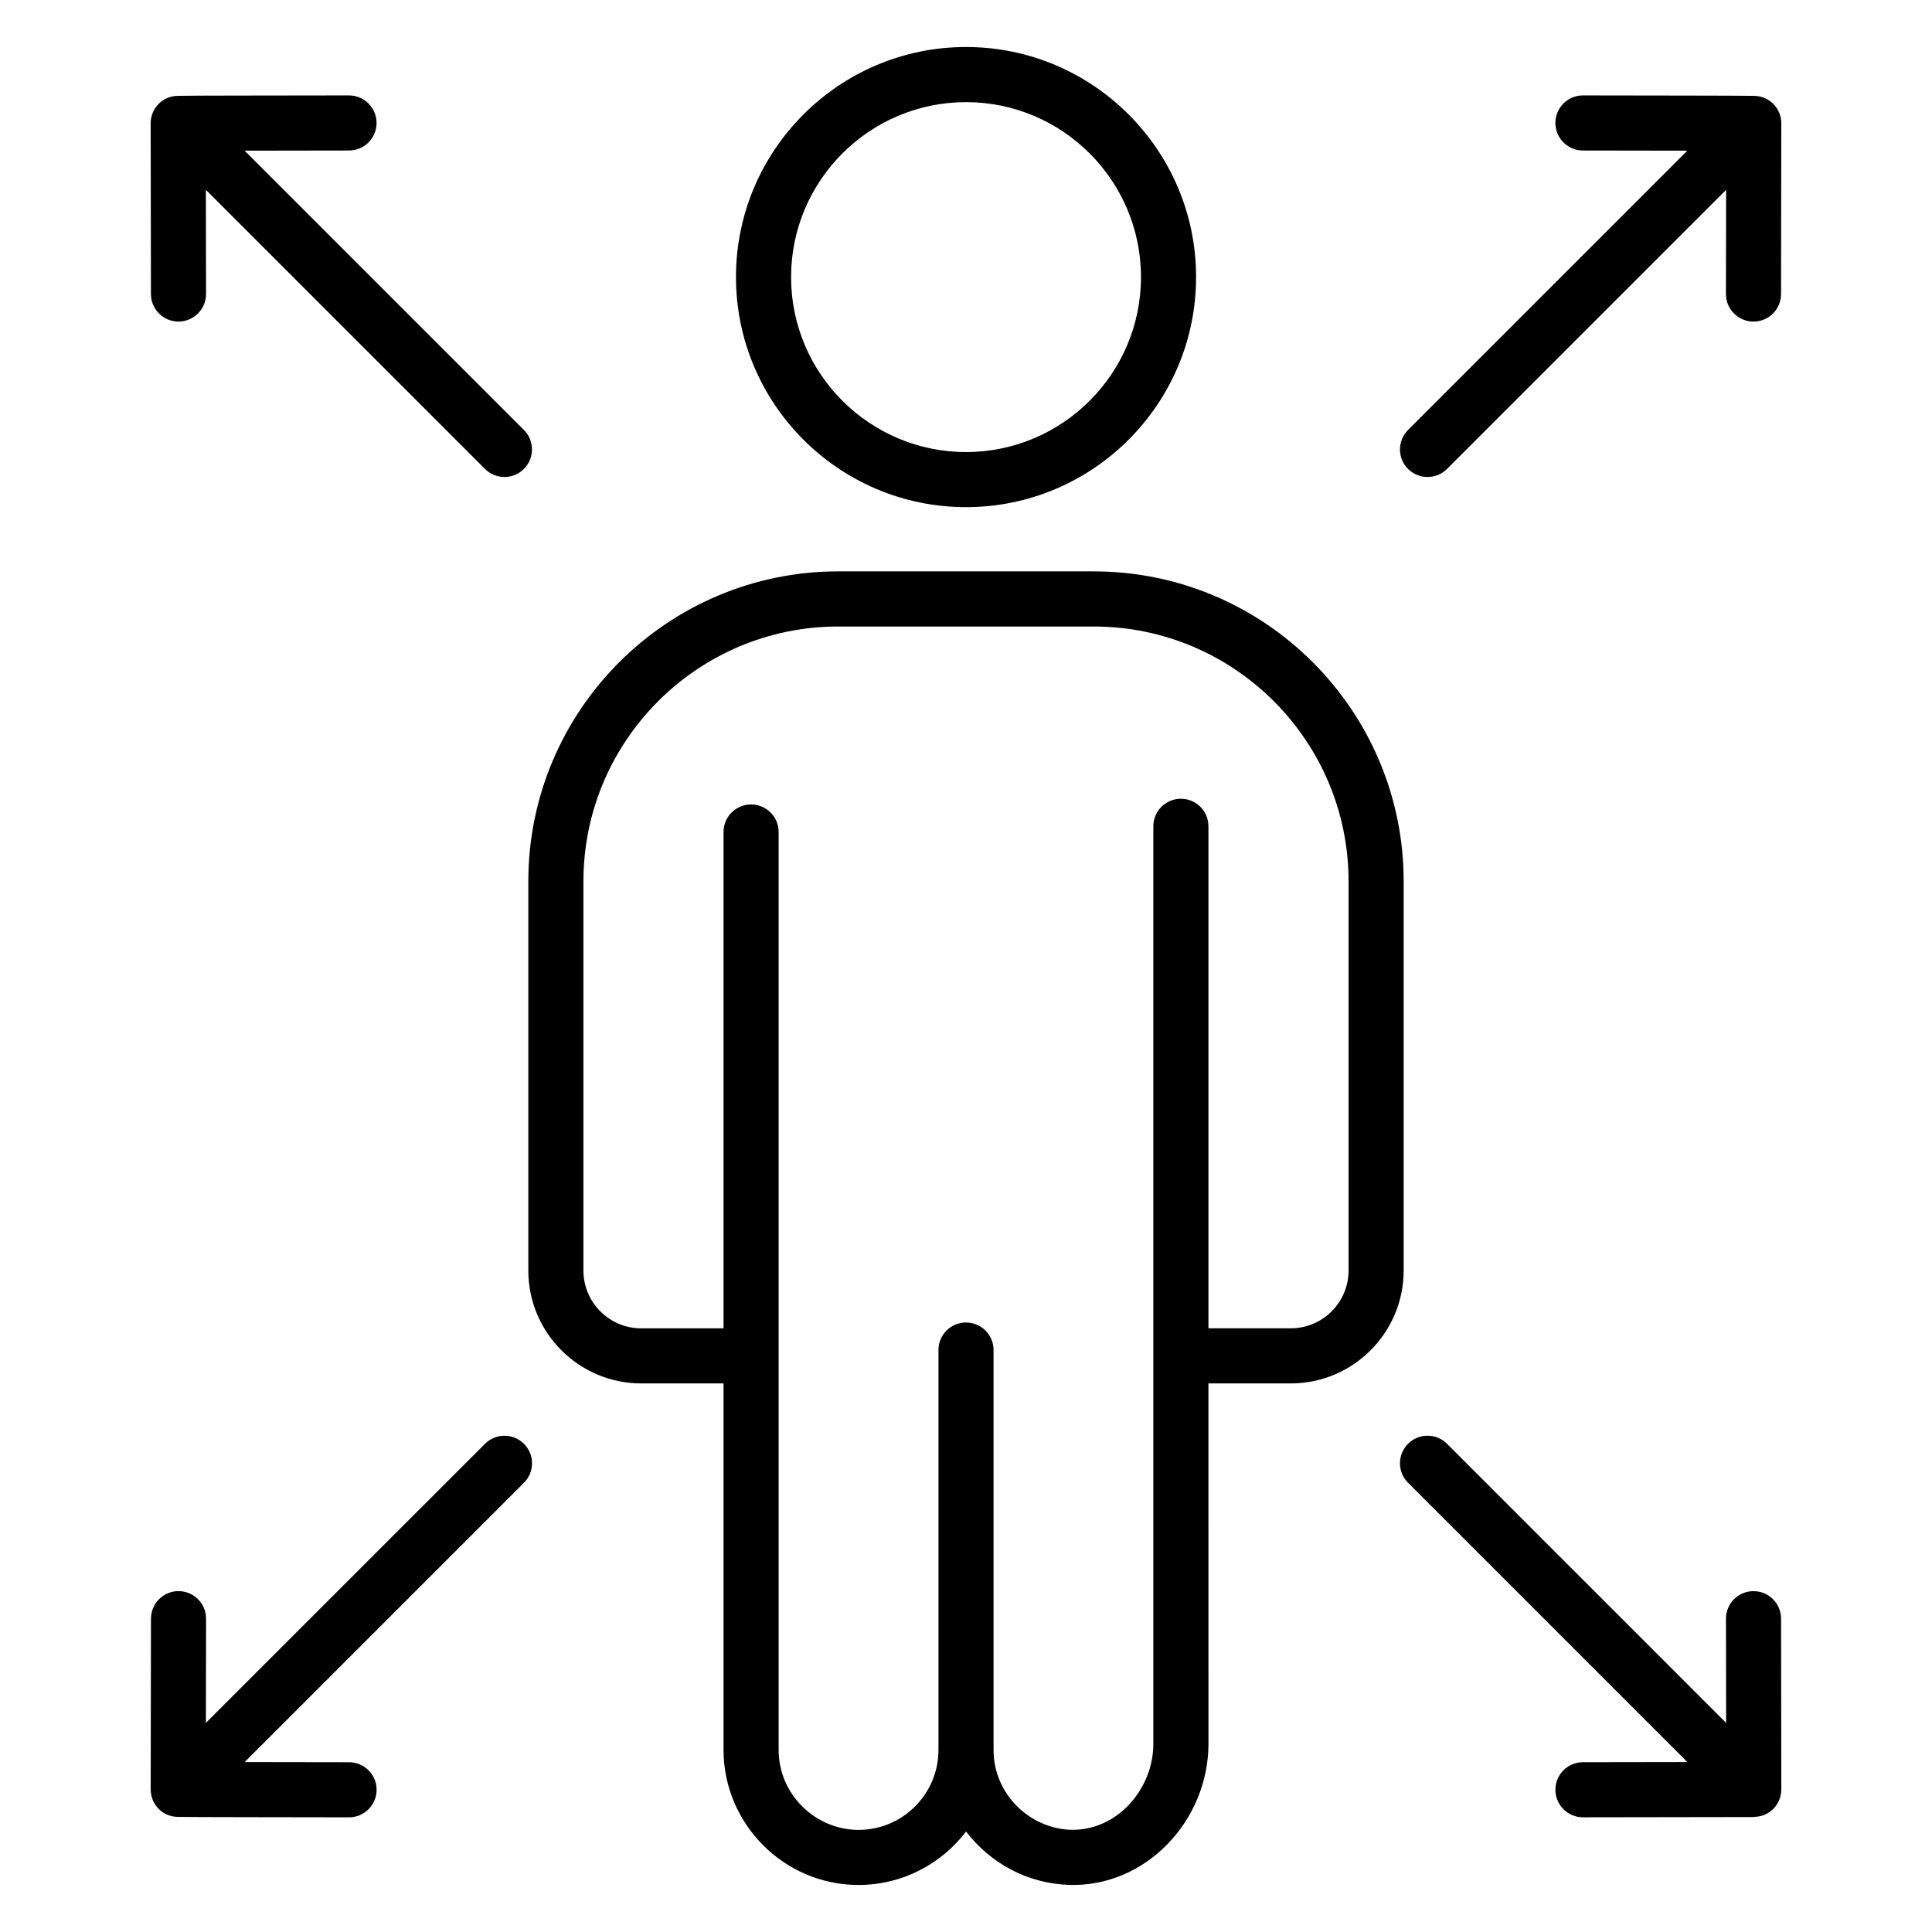
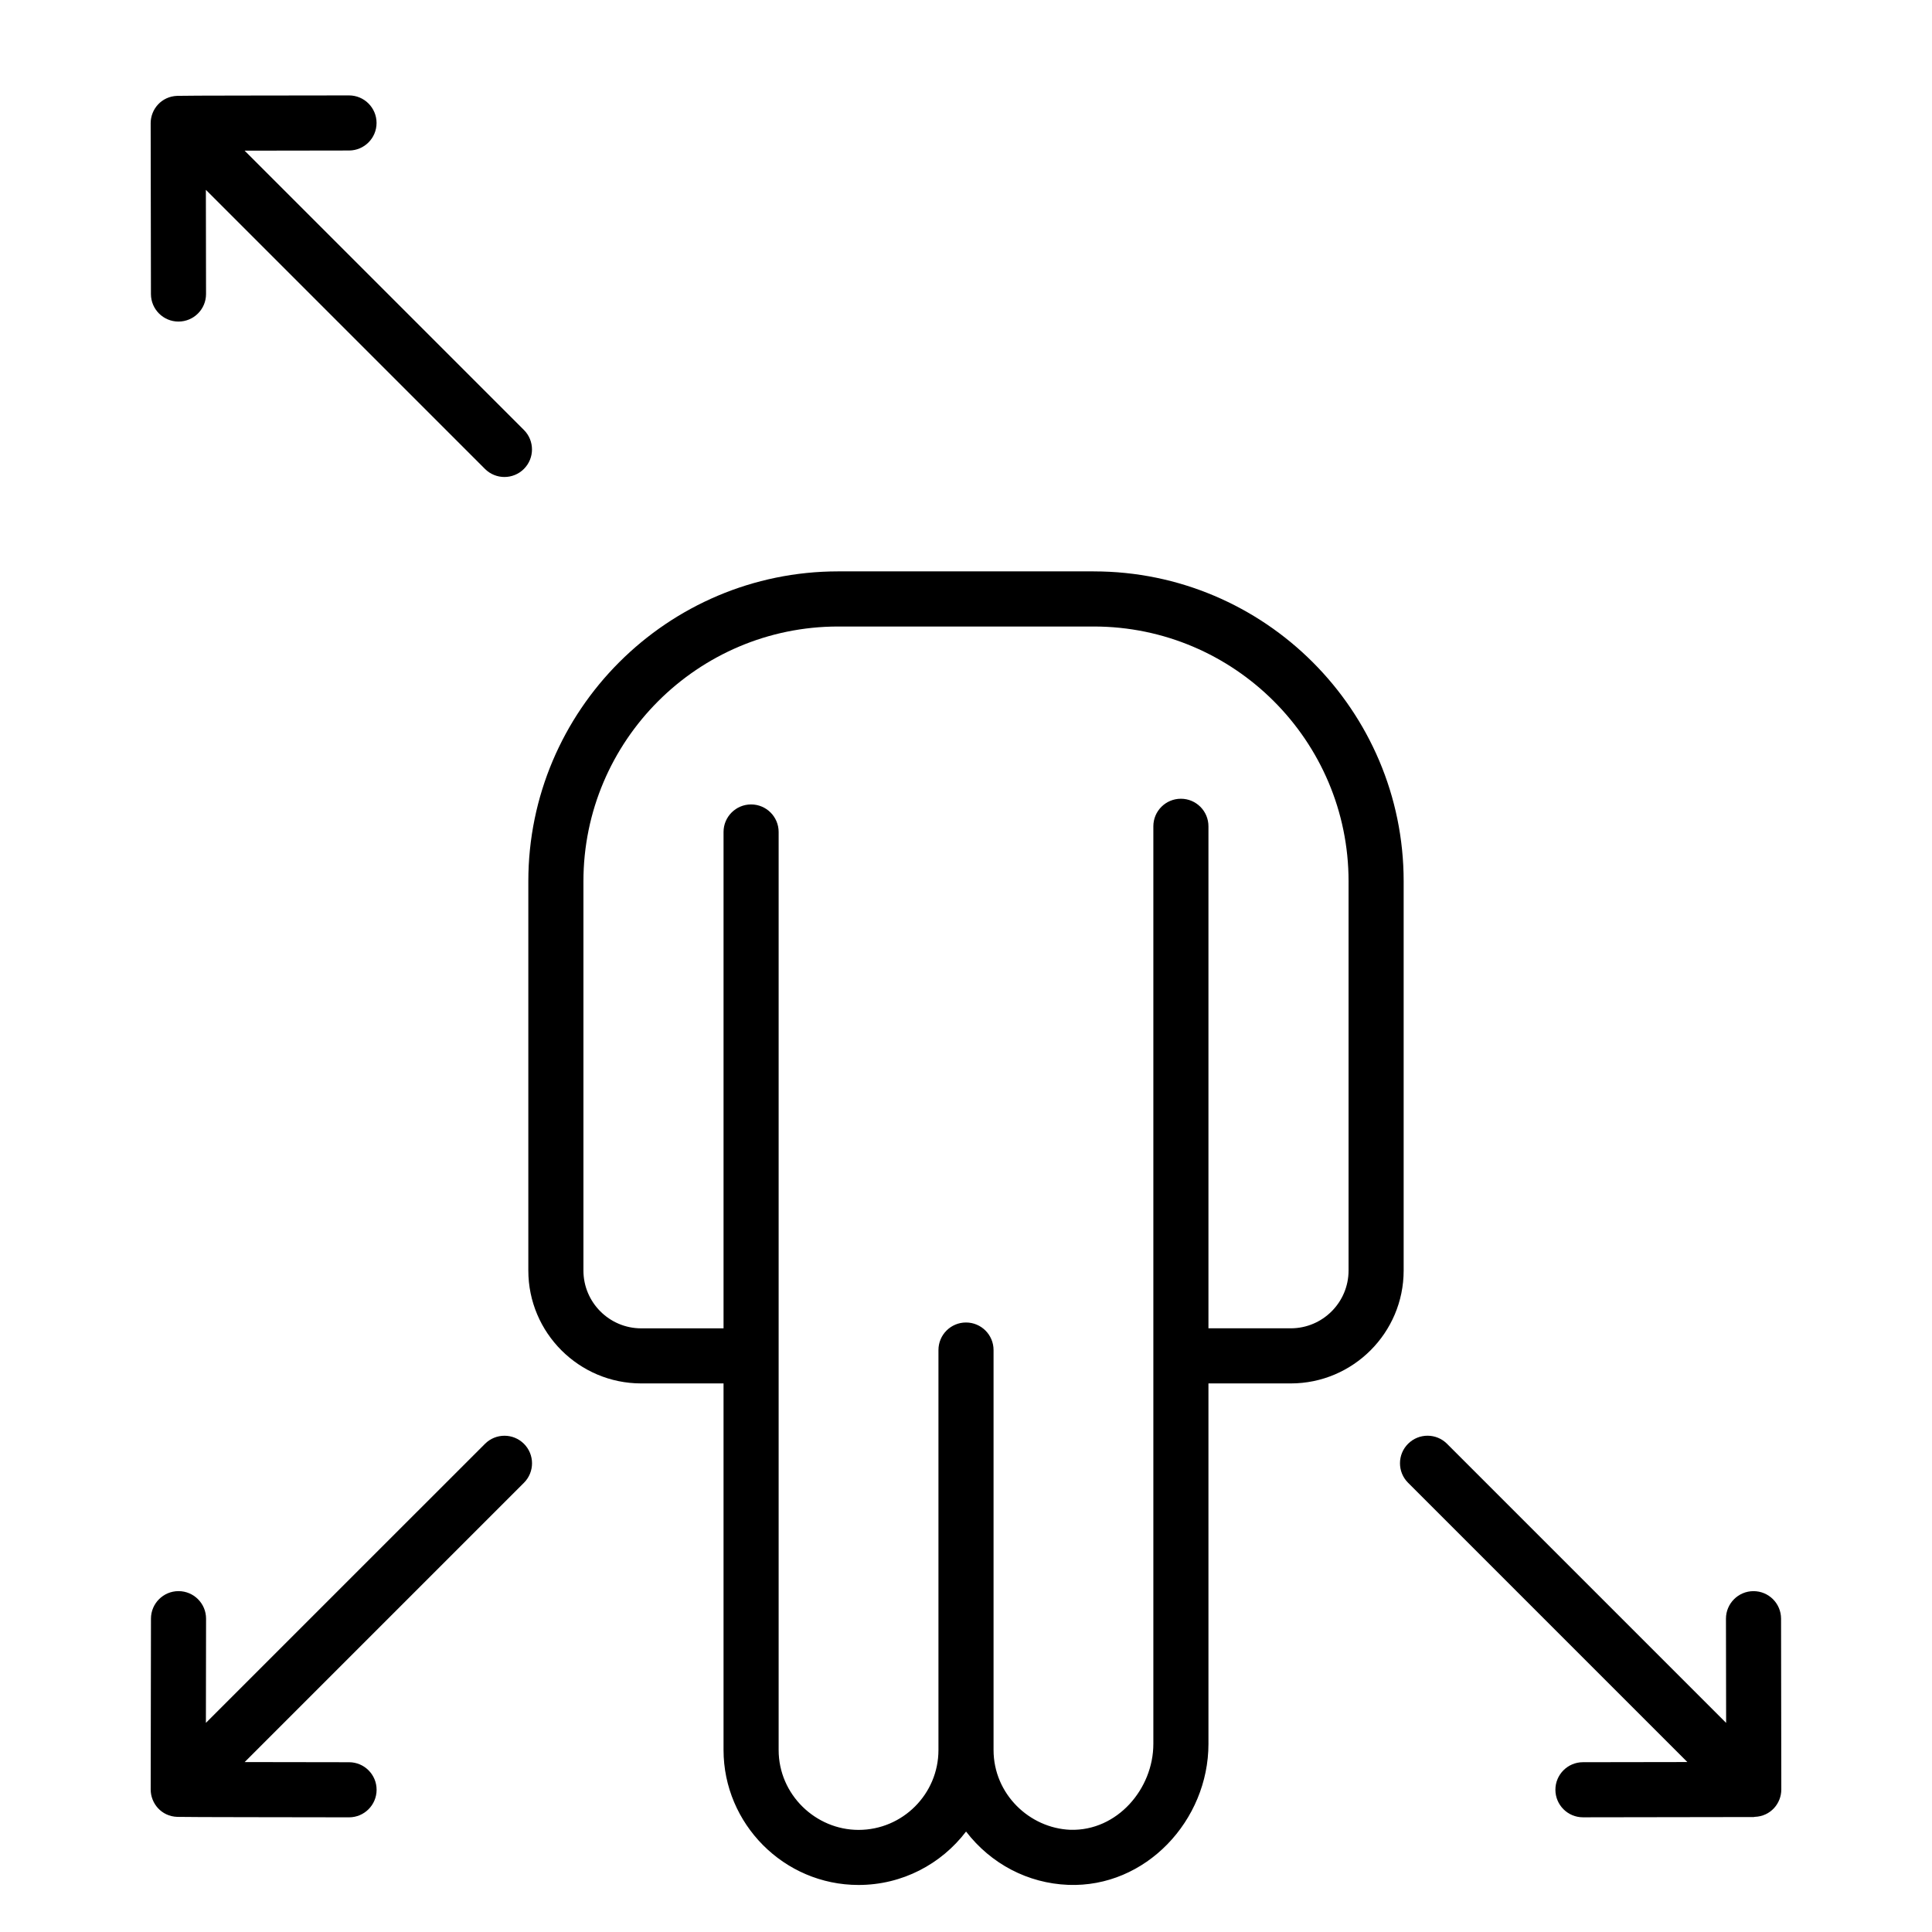
<svg xmlns="http://www.w3.org/2000/svg" fill="#000000" width="800px" height="800px" version="1.1" viewBox="144 144 512 512">
  <g>
-     <path d="m400.01 156.46c-33.621 0-60.969 27.348-60.969 60.969s27.348 60.969 60.969 60.969c33.617 0 60.965-27.348 60.965-60.969s-27.348-60.969-60.965-60.969zm0 107.34c-25.566 0-46.367-20.801-46.367-46.367s20.801-46.367 46.367-46.367c25.562 0 46.363 20.801 46.363 46.367s-20.801 46.367-46.363 46.367z" />
    <path d="m433.86 295.42h-67.715c-45.289 0-82.133 36.844-82.133 82.133v103.15c0 16.496 13.422 29.918 29.922 29.918h21.812v97.137c0 19.523 15.949 35.777 35.777 35.777 11.613 0 21.949-5.562 28.492-14.16 6.594 8.578 16.395 13.715 27.055 14.133 20.578 0.805 37.184-17.09 37.184-37.359l-0.004-95.527h21.816c16.496 0 29.918-13.422 29.918-29.918v-103.15c0-45.289-36.84-82.129-82.125-82.129zm67.523 185.28c0 8.445-6.871 15.316-15.316 15.316h-21.816v-133.04c0-4.031-3.269-7.301-7.301-7.301s-7.301 3.269-7.301 7.301v243.17c0 11.934-9.598 23.145-22.008 22.77-10.824-0.43-20.34-9.477-20.34-21.16v-105.98c0-4.031-3.269-7.301-7.301-7.301s-7.301 3.269-7.301 7.301v105.99c0 11.676-9.496 21.176-21.176 21.176-11.367 0-21.176-9.355-21.176-21.176v-243.28c0-4.031-3.269-7.301-7.301-7.301s-7.301 3.269-7.301 7.301v131.54h-21.812c-8.445 0-15.32-6.871-15.32-15.316v-103.15c0-37.234 30.293-67.527 67.527-67.527h67.715c37.234 0 67.527 30.293 67.527 67.527z" />
-     <path d="m517.15 268.27c2.852 2.852 7.473 2.852 10.324 0l73.961-73.961-0.043 27.602c-0.008 4.031 3.258 7.305 7.289 7.312h0.012c4.027 0 7.293-3.262 7.301-7.289l0.066-45.266v-0.004c0.004-3.691-2.836-7.117-7.055-7.258-1.945-0.086-33.465-0.09-45.5-0.121h-0.012c-4.027 0-7.293 3.262-7.301 7.289-0.008 4.031 3.258 7.305 7.289 7.312l27.676 0.043-74.012 74.016c-2.848 2.852-2.848 7.473 0.004 10.324z" />
    <path d="m184 221.93c0.008 4.027 3.273 7.289 7.301 7.289h0.012c4.031-0.008 7.297-3.281 7.289-7.312l-0.043-27.598 73.961 73.961c2.852 2.852 7.473 2.852 10.324 0 2.852-2.852 2.852-7.473 0-10.324l-74.016-74.016 27.676-0.043c4.031-0.008 7.297-3.281 7.289-7.312-0.008-4.027-3.273-7.289-7.301-7.289h-0.012c-16.879 0.039-43.441 0.027-45.496 0.117-4.203 0.141-7.059 3.551-7.055 7.258v0.004z" />
    <path d="m190.99 625.49c1.945 0.086 33.465 0.09 45.5 0.121h0.012c4.027 0 7.293-3.262 7.301-7.289 0.008-4.031-3.258-7.305-7.289-7.312l-27.676-0.043 74.016-74.016c2.852-2.852 2.852-7.473 0-10.324-2.852-2.852-7.473-2.852-10.324 0l-73.965 73.953 0.043-27.602c0.008-4.031-3.258-7.305-7.289-7.312h-0.012c-4.027 0-7.293 3.262-7.301 7.289l-0.074 45.27v0.004c0 3.664 2.805 7.121 7.059 7.262z" />
    <path d="m517.15 526.62c-2.852 2.852-2.852 7.473 0 10.324l74.012 74.016-27.676 0.043c-4.031 0.008-7.297 3.281-7.289 7.312 0.008 4.027 3.273 7.289 7.301 7.289h0.012l45.266-0.07c0.082 0 0.152-0.043 0.234-0.047 4.238-0.141 7.059-3.582 7.055-7.258v-0.004l-0.066-45.266c-0.008-4.027-3.273-7.289-7.301-7.289h-0.012c-4.031 0.008-7.297 3.281-7.289 7.312l0.043 27.602-73.965-73.965c-2.852-2.852-7.473-2.852-10.324 0z" />
  </g>
</svg>